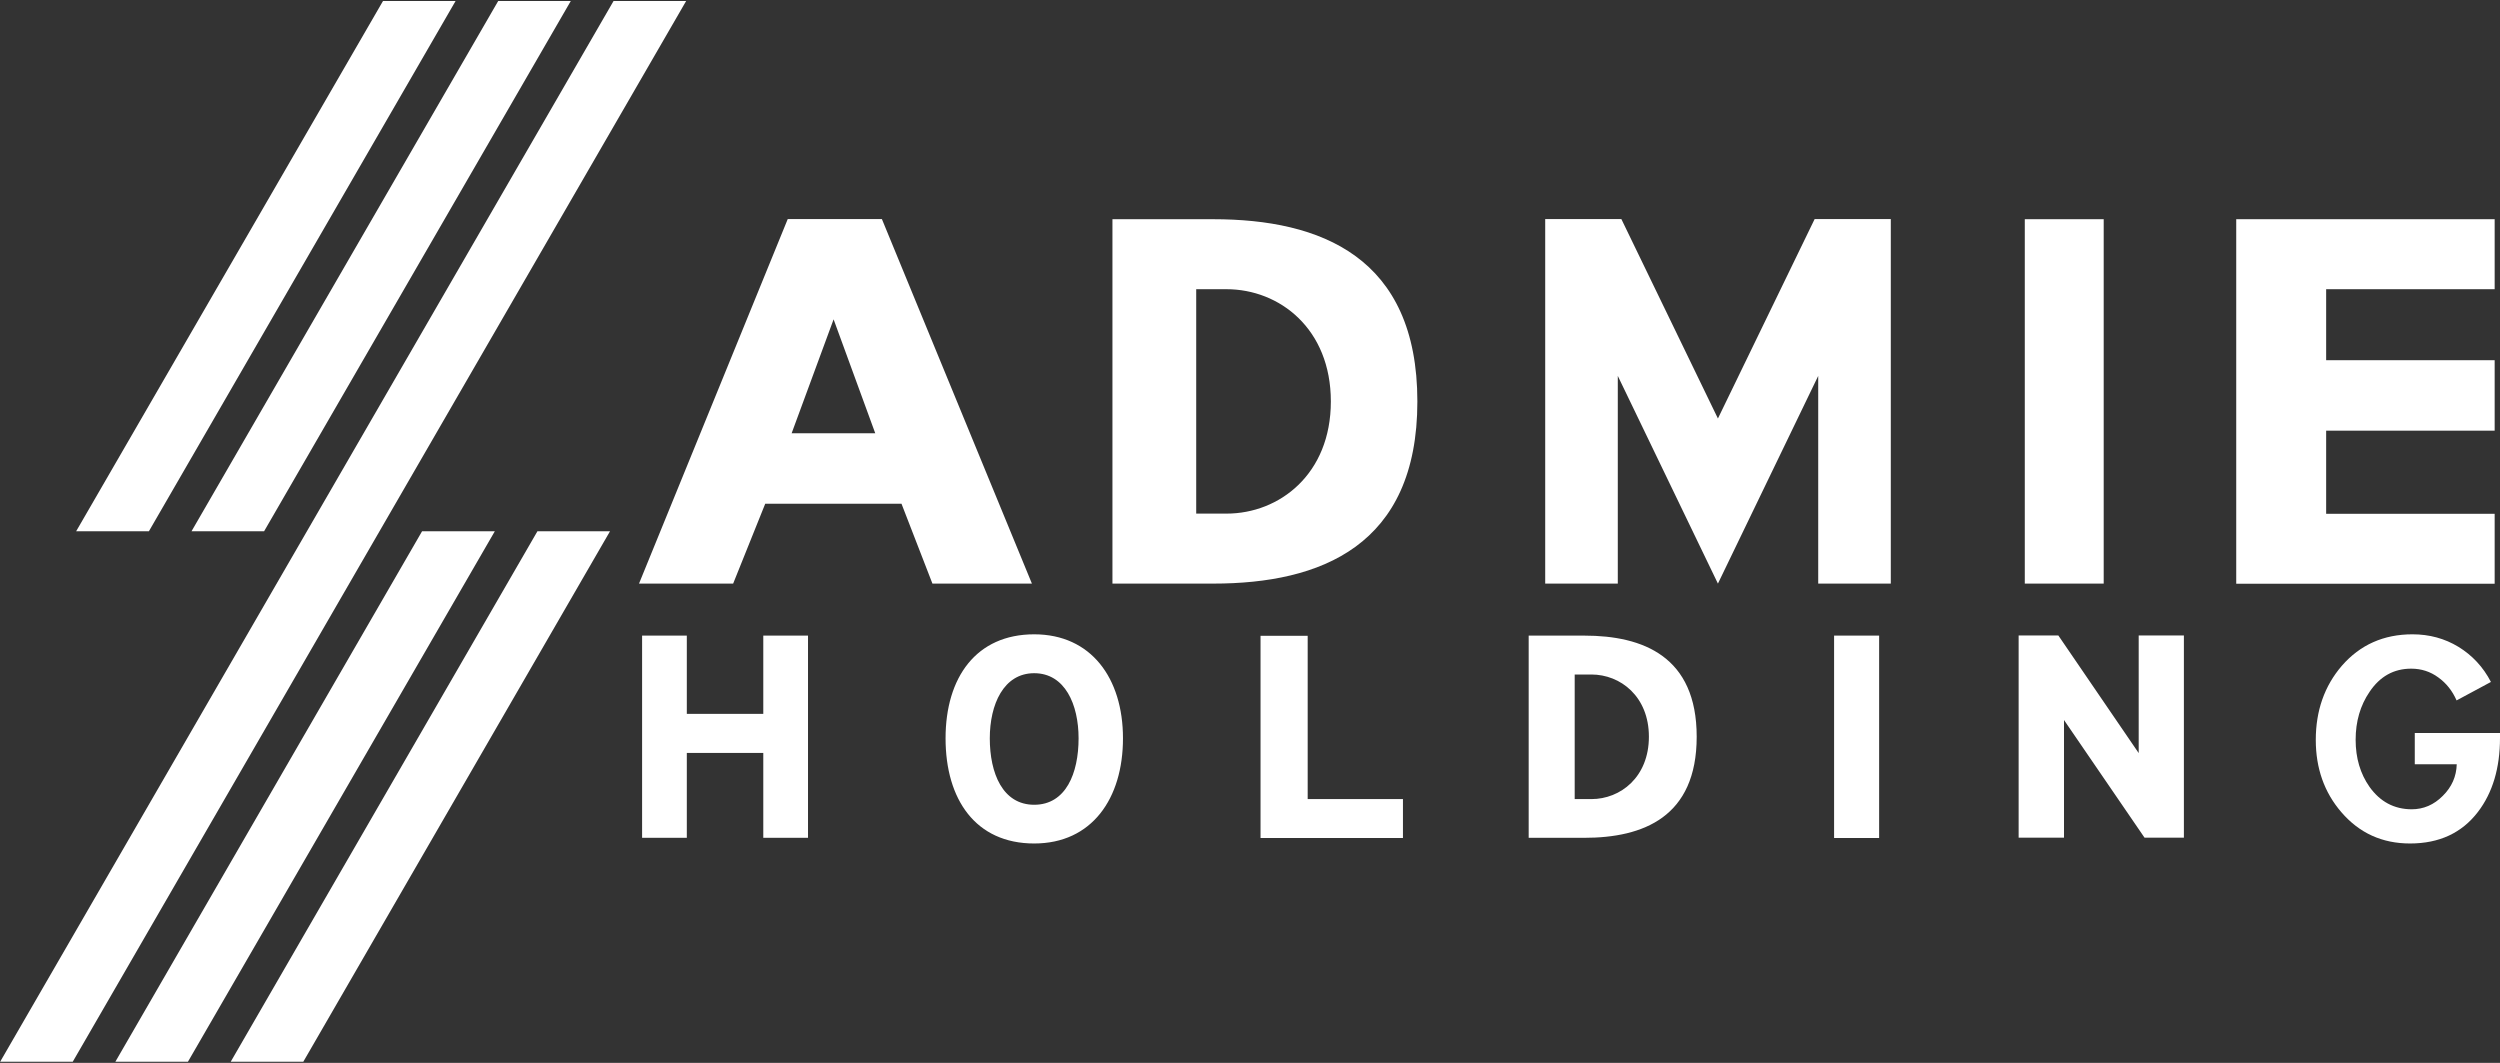
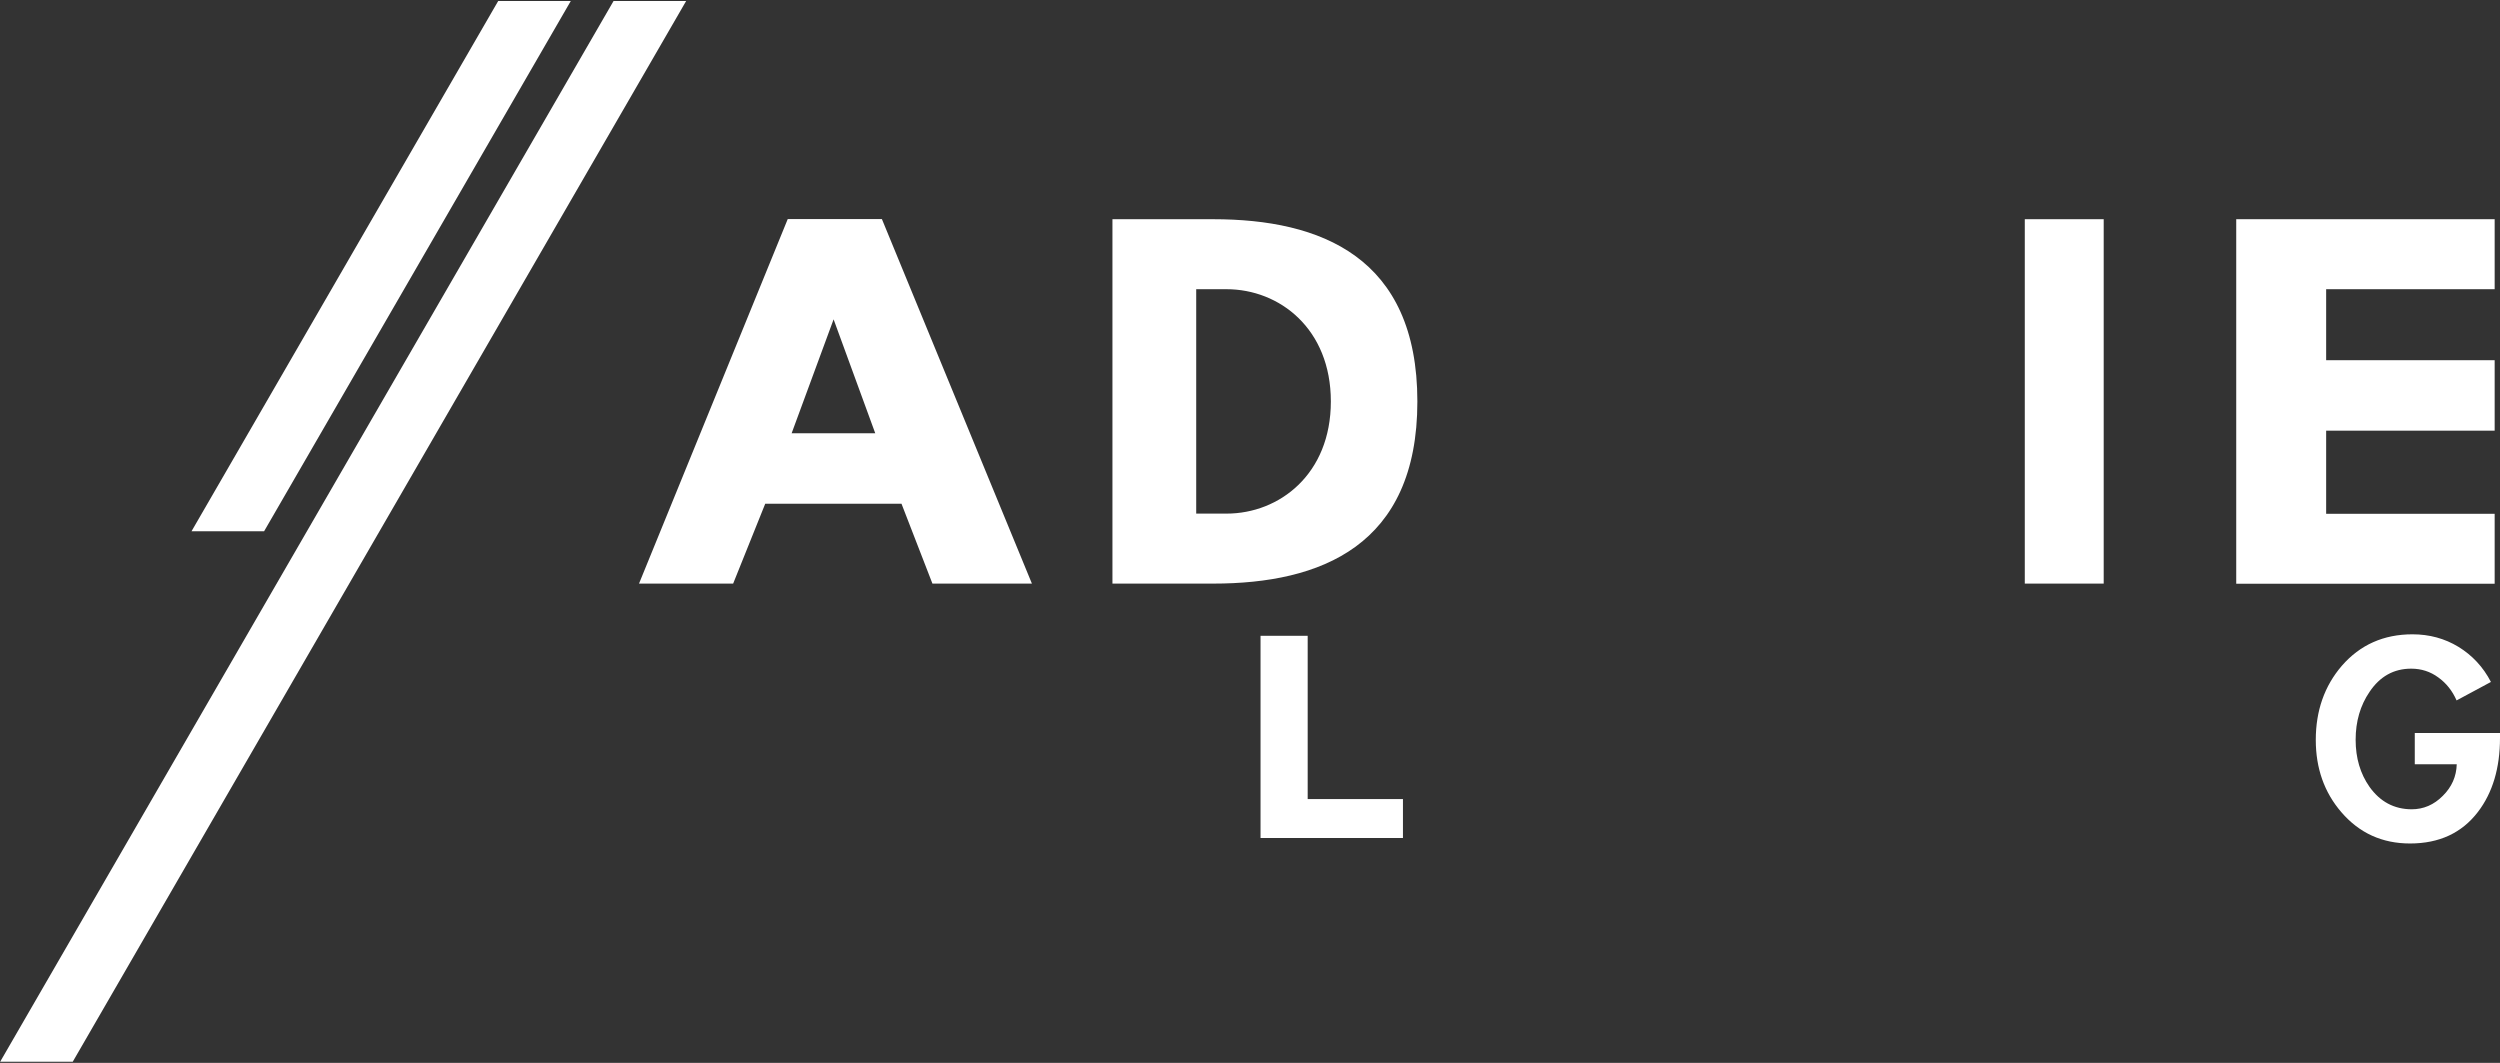
<svg xmlns="http://www.w3.org/2000/svg" version="1.2" viewBox="0 0 1543 656" width="1543" height="656">
  <rect x="0" y="0" width="1543" height="656" fill="#333333" stroke="none" />
  <title>ADMIE</title>
  <defs>
    <clipPath clipPathUnits="userSpaceOnUse" id="cp1">
      <path d="m-5713-7818h8761v12093h-8761z" />
    </clipPath>
  </defs>
  <style>
		.s0 { fill: #ffffff } 
	</style>
  <g id="Clip-Path: Page 1" clip-path="url(#cp1)">
    <g id="Page 1">
      <path id="Path 4" class="s0" d="m378.7 0.6l-378.6 654.7h44.8l378.6-654.7z" />
      <path id="Path 5" class="s0" d="m307.5 0.6l-189.3 327.3h44.8l189.3-327.3z" />
-       <path id="Path 6" class="s0" d="m236.4 0.6l-189.4 327.3h44.9l189.3-327.3z" />
-       <path id="Path 7" class="s0" d="m260.5 327.9l-189.3 327.4h44.8l189.4-327.4z" />
-       <path id="Path 8" class="s0" d="m331.7 327.9l-189.3 327.4h44.8l189.3-327.4z" />
      <path id="Path 10" class="s0" d="m1490.4 452.4h52.6v3q0 27.9-13.6 45.7-14.9 19.5-41.9 19.5c-17.2 0-31.3-6.4-42.4-19.3q-15.8-18.3-15.8-44.6 0-27.1 16.1-45.8 16.9-19.4 43.6-19.4 15.6 0 28.3 7.7c8.5 5.2 15.3 12.4 20.1 21.7l-21.2 11.4c-2.6-5.9-6.3-10.6-11.3-14.2-4.9-3.6-10.5-5.4-16.7-5.4q-16.1 0-25.7 14.3-8.6 12.6-8.6 29.6 0 16.9 8.6 29.1 9.8 13.7 25.9 13.8 11.1 0 19.3-8.3 8.3-8.2 8.6-19.5h-25.9zm-110.2-317.1h159.5v43.2h-104v43.8h104v43.5h-104v51.3h104v43.2h-159.5zm-602.2 257.1h29.1v100.8h58.8v24h-87.9z" />
-       <path id="Path 11" fill-rule="evenodd" class="s0" d="m977.8 517.1c36.4 0 69.4-12.8 69.4-62.4 0-49.5-33-62.4-69.4-62.4h-34.3v124.8zm4.4-100.8c18 0 35.5 13.6 35.5 38.4 0 24.9-17.5 38.5-35.5 38.5h-10.3v-76.9zm149.8-24v124.9h27.8v-124.9zm188 72.5l-49.6-72.6h-24.5v124.8h28v-72.6l49.7 72.6h24.3v-124.8h-27.9zm-626.9-9.1c0-37.2-19.7-64.2-54.8-64.2-35.7 0-54.7 26.5-54.7 64.2 0 37.8 18.6 64.9 54.7 64.9 35.6 0 54.8-27.7 54.8-64.9zm-27.4 0c0 21.5-7.8 41-27.4 41-19.5 0-27.4-19.5-27.4-41 0-20.9 8.5-40.2 27.4-40.2 19 0 27.4 19.3 27.4 40.2zm-194.6-63.4v48.3h-47.2v-48.3h-27.6v124.8h27.6v-52.4h47.2v52.4h27.6v-124.8zm648.9-257.1l-59.7 123.1-59.6-123.1h-47v225h44.8v-128.2l61.8 128.2 61.9-128.2v128.2h44.8v-225z" />
      <path id="Path 12" fill-rule="evenodd" class="s0" d="m556.4 310.9h-84.1l-19.8 49.3h-58.1l91.8-225h58.1l92.6 225h-61.4zm-67.8-43.5h51.6l-25.7-70.3zm198 92.8v-224.9h62.2c66.2 0 126 23.2 126 112.5 0 89.2-59.8 112.4-126 112.4zm51.7-181.7v138.5h18.7c32.7 0 64.4-24.4 64.4-69.2 0-44.9-31.7-69.3-64.4-69.3zm560.1-43.2v224.9h-48.7v-224.9z" />
    </g>
  </g>
</svg>